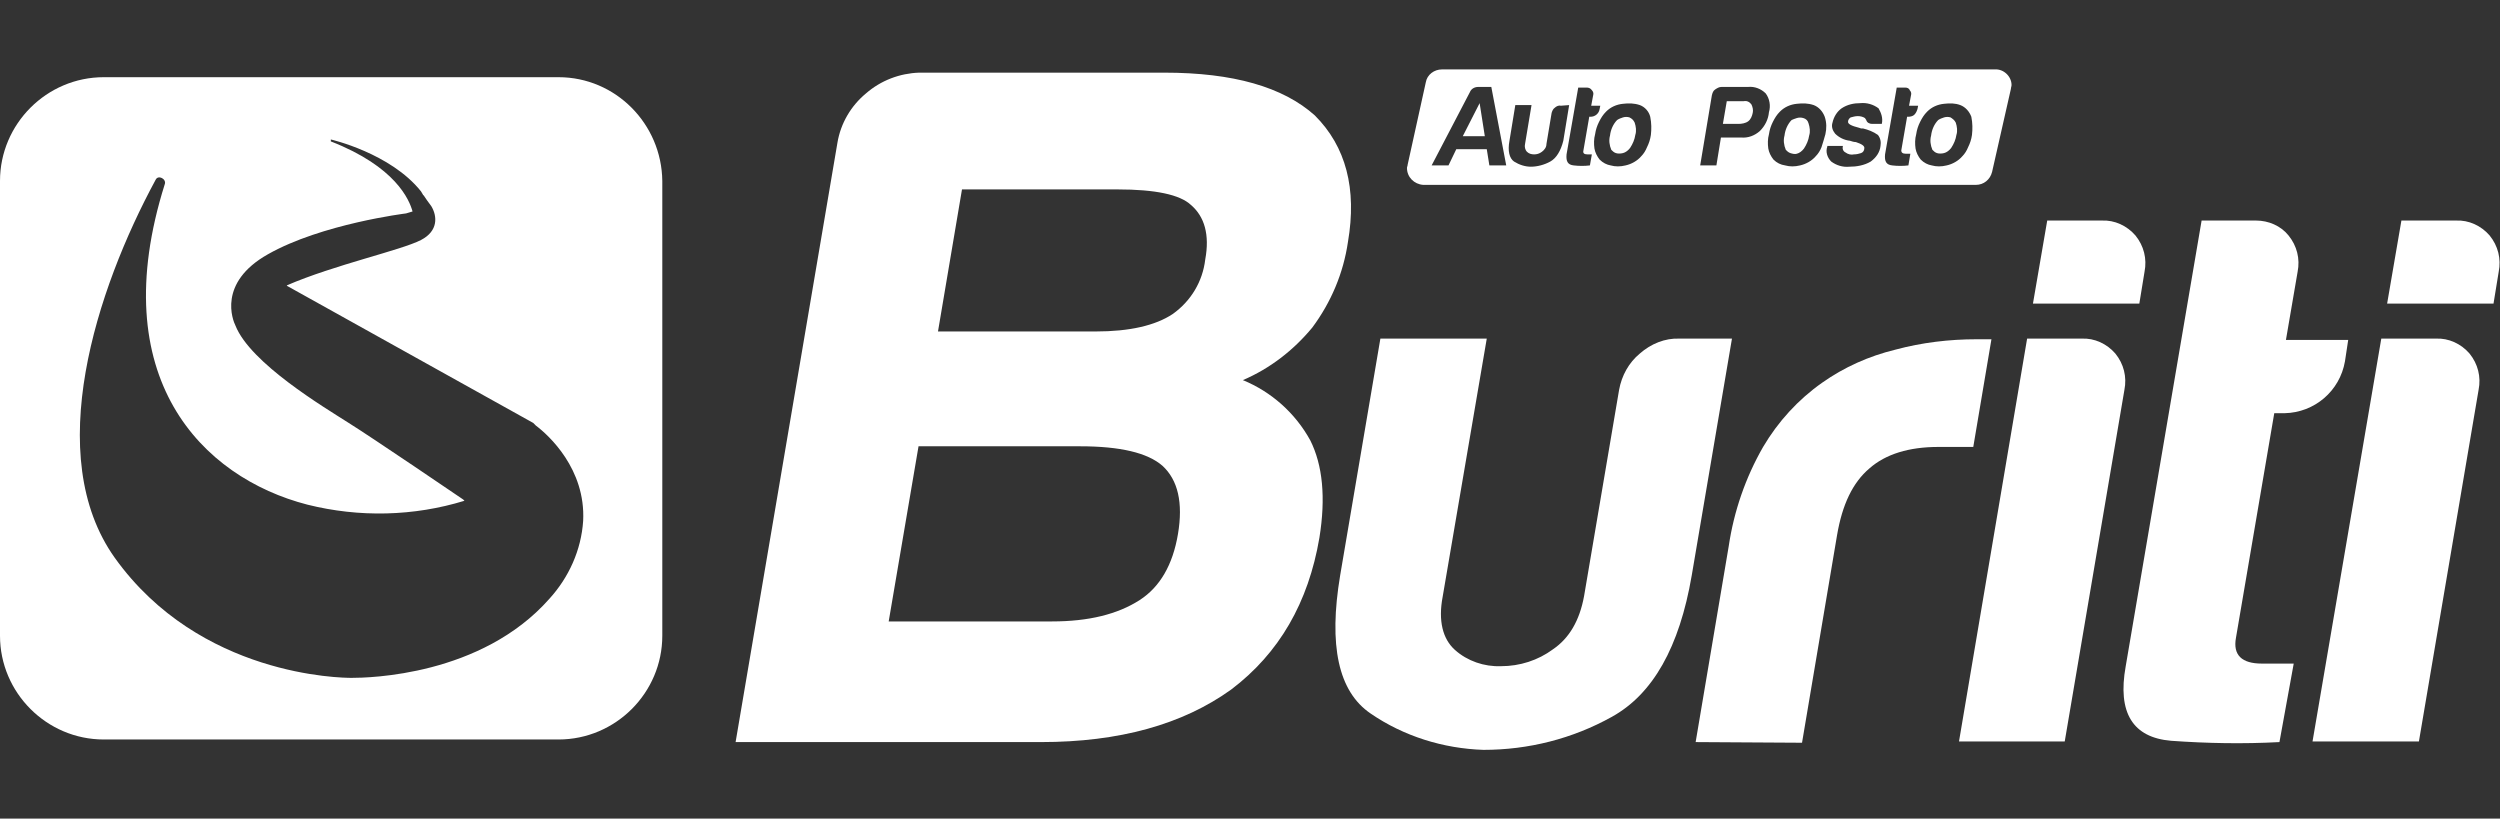
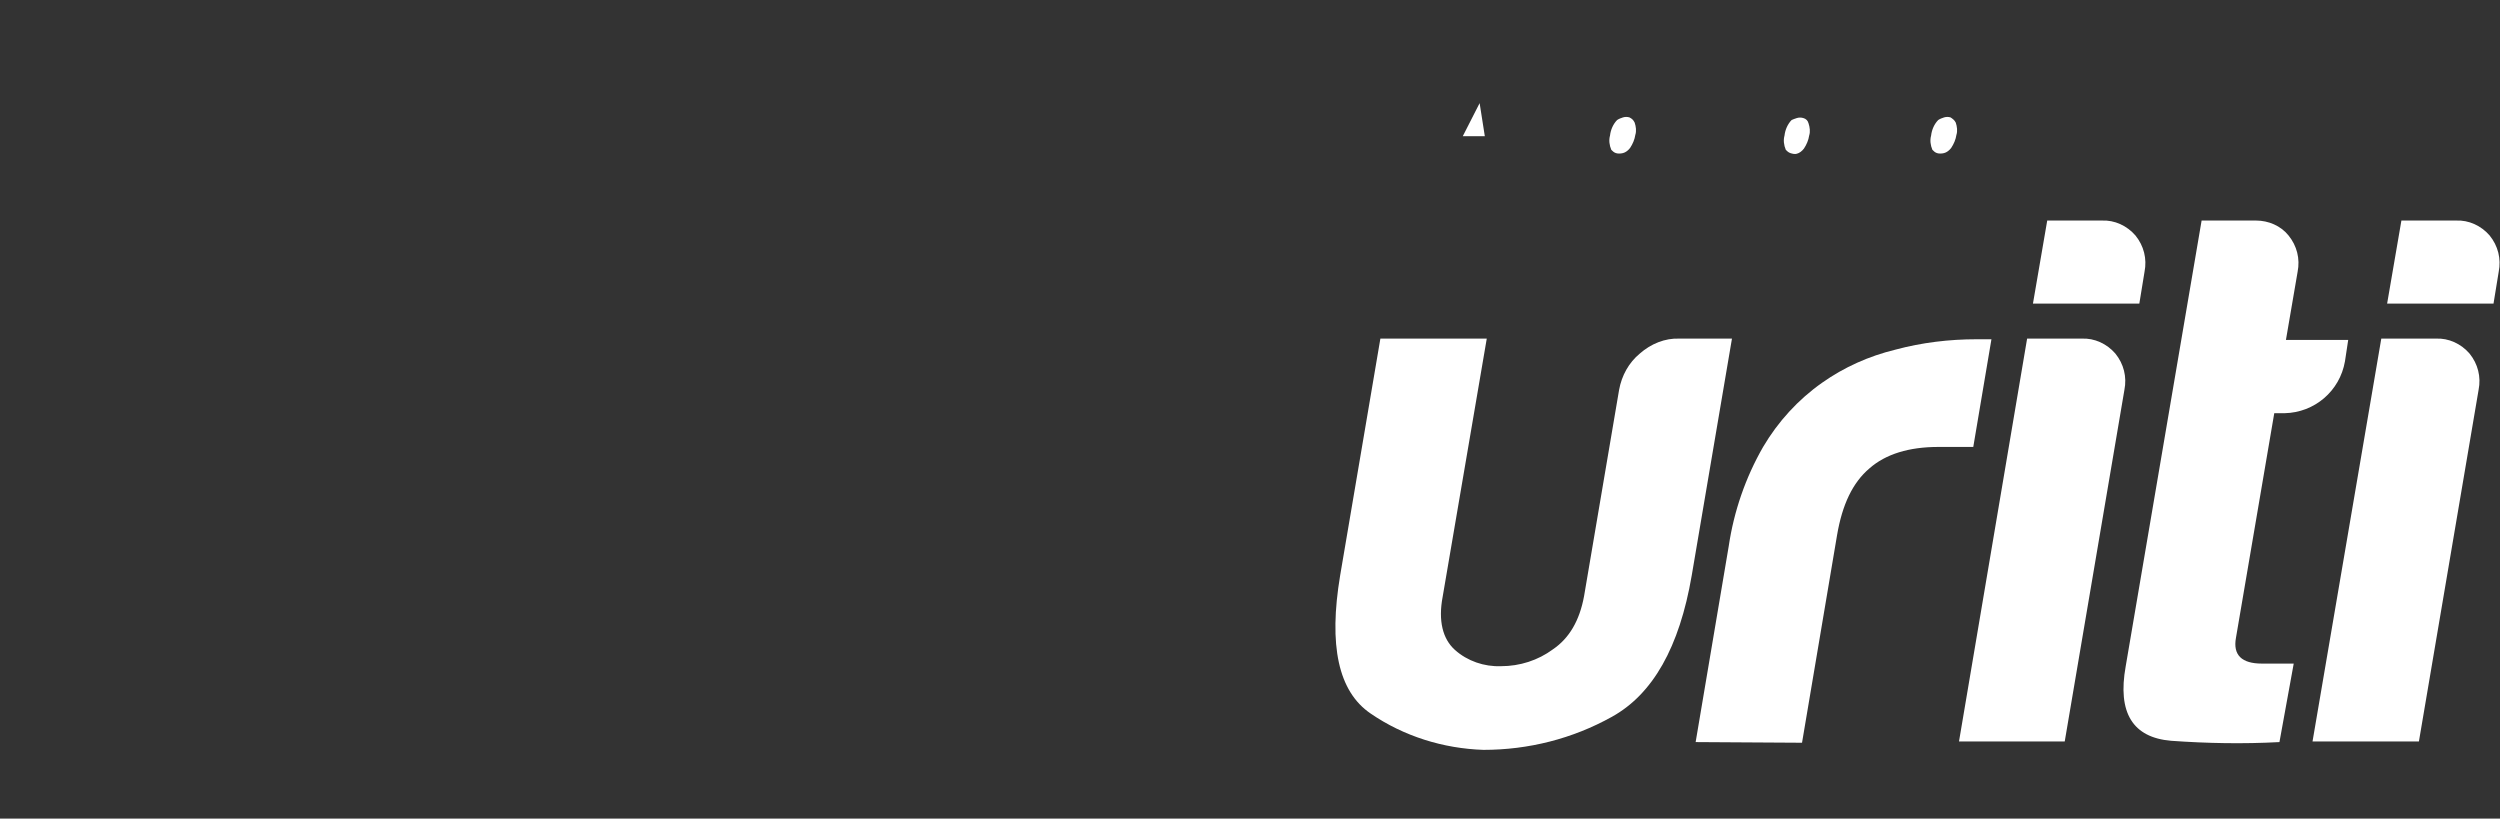
<svg xmlns="http://www.w3.org/2000/svg" id="Layer_1" x="0px" y="0px" viewBox="0 0 385.4 126.2" style="enable-background:new 0 0 385.4 126.2;" xml:space="preserve">
  <rect x="0" y="0" width="385.4" height="126.2" fill="#333333" stroke="none" />
  <style type="text/css">	.st0{fill:#FFFFFF;}</style>
  <g id="Layer_2_1_">
    <g id="Layer_1-2">
-       <path class="st0" d="M86.1,11.9H16c-8.8,0-16,7.2-16,16V98c0,8.8,7.2,16,16,16h70.1c8.8,0,16-7.2,16-16V27.9   C102,19.1,94.9,11.9,86.1,11.9z M89.9,80.3c-0.3,4.5-2.2,8.7-5.2,12c-10.5,11.9-27.9,12.2-30.5,12.2c-1.5,0-23.4-0.2-36.5-18.5   c-11.2-15.7-2.9-41.3,6.3-58.3c0.4-0.8,1.7-0.1,1.4,0.7c-9.4,29.8,5.7,45.2,22,49.4c8,2,16.4,1.8,24.2-0.6L71.4,77   c0,0-14.1-9.6-17.8-11.9c-3.6-2.3-15-9.1-17.3-14.9c0,0,0,0,0,0c-0.4-0.8-2.8-6.6,5-11c8.3-4.7,21.3-6.3,21.3-6.3   c0.3-0.1,0.7-0.2,1-0.3C63.1,30.8,61,25.7,51,21.8v-0.3c0,0,9.2,2.1,13.9,8l0.3,0.5c0,0,0,0.1,0.1,0.1c0.1,0.2,0.9,1.3,1.2,1.7   c0.9,1.5,1.1,3.8-1.6,5.2c-3.1,1.6-13.3,3.8-20.7,7l0.1,0.1l37.9,21.1l0.4,0.4C84.6,67.1,90.3,72.3,89.9,80.3z" />
-       <path class="st0" d="M113.4,114.4L129.1,22c0.5-3,2.1-5.7,4.4-7.6c2.3-2,5.2-3.1,8.2-3.2h37.8c10.6,0,18.3,2.2,23.2,6.6   c4.8,4.8,6.5,11.3,5.1,19.5c-0.7,4.8-2.6,9.3-5.5,13.2c-2.9,3.5-6.5,6.3-10.7,8.1c4.4,1.8,8.1,5.1,10.4,9.3   c1.9,3.8,2.4,8.8,1.4,15c-1.7,10-6.2,17.8-13.6,23.4c-7.5,5.4-17.3,8.1-29.3,8.1L113.4,114.4z M137,95.8h25.2   c5.6,0,10.1-1.1,13.5-3.3c3.1-2,5.1-5.4,5.9-10.2s0-8.3-2.4-10.5c-2.3-2-6.5-3-12.7-3h-24.9L137,95.8z M144.6,51.1h24.3   c5.2,0,9.2-0.9,11.9-2.7c2.8-2,4.6-5,5-8.4c0.7-3.8-0.1-6.6-2.2-8.4c-1.7-1.6-5.5-2.4-11.3-2.4h-24L144.6,51.1z" />
      <path class="st0" d="M267,52.2l-6.2,36.5c-1.9,11.1-6,18.3-12.3,21.8c-6.1,3.4-12.9,5.1-19.8,5.1c-6.2-0.2-12.3-2.1-17.4-5.6   c-5-3.4-6.5-10.5-4.7-21.3l6.2-36.5h16.4L222.4,92c-0.7,3.7,0,6.5,1.9,8.2c1.9,1.7,4.5,2.6,7.1,2.5c2.9,0,5.7-0.9,8-2.6   c2.5-1.7,4.1-4.4,4.8-8.2l5.4-31.8c0.4-2.2,1.5-4.2,3.2-5.6c1.7-1.5,3.9-2.4,6.1-2.3L267,52.2z" />
      <path class="st0" d="M261.4,114.4l5.1-30.2c0.8-5.4,2.6-10.6,5.3-15.3c2.3-3.9,5.4-7.3,9.1-9.9c3.4-2.4,7.2-4.1,11.3-5.1   c4.1-1.1,8.3-1.6,12.5-1.6h2.3l-2.8,16.6h-5.4c-4.5,0-8.1,1.1-10.6,3.3c-2.6,2.2-4.2,5.6-5,10.3l-5.4,32L261.4,114.4z" />
      <path class="st0" d="M312.5,52.2h8.4c2-0.1,3.9,0.8,5.2,2.3c1.3,1.6,1.8,3.6,1.4,5.6l-9.2,54.2H302L312.5,52.2z M315.6,34h8.4   c2-0.1,3.9,0.8,5.2,2.3c1.3,1.6,1.8,3.6,1.4,5.6l-0.8,4.9h-16.4L315.6,34z" />
      <path class="st0" d="M351.4,114.4c-5.6,0.3-11.1,0.2-16.7-0.2c-5.9-0.5-8.3-4.3-7-11.5L339.4,34h8.4c1.9,0,3.8,0.8,5,2.3   c1.3,1.6,1.8,3.6,1.4,5.6l-1.8,10.5h9.6l-0.5,3.3c-0.8,4.6-4.7,7.9-9.3,8h-1.6l-5.9,34.6c-0.5,2.7,0.9,4,4,4h4.9L351.4,114.4z" />
      <path class="st0" d="M367.1,52.2h8.4c2-0.1,3.9,0.8,5.2,2.3c1.3,1.6,1.8,3.6,1.4,5.6l-9.2,54.2h-16.4L367.1,52.2z M370.2,34h8.4   c2-0.1,3.9,0.8,5.2,2.3c1.3,1.6,1.8,3.6,1.4,5.6l-0.8,4.9H368L370.2,34z" />
      <g>
        <path class="st0" d="M251.2,18.1c-0.3-0.1-0.7-0.1-1,0c-0.3,0.1-0.6,0.2-0.9,0.4c-0.6,0.6-1,1.5-1.1,2.4    c-0.2,0.7-0.1,1.5,0.2,2.2c0.2,0.2,0.4,0.4,0.7,0.5c0.3,0.1,0.7,0.1,1.1,0c0.4-0.1,0.8-0.4,1.1-0.8c0.4-0.6,0.7-1.3,0.8-2    c0.2-0.6,0.1-1.3-0.1-1.9C251.8,18.5,251.6,18.3,251.2,18.1z" />
        <path class="st0" d="M278,18.2c-0.3-0.1-0.7-0.1-1,0c-0.3,0.1-0.6,0.2-0.8,0.3c-0.6,0.6-1,1.5-1.1,2.4c-0.2,0.7-0.1,1.5,0.2,2.2    c0.2,0.2,0.4,0.4,0.7,0.5c0.3,0.1,0.7,0.2,1,0.1c0.4-0.1,0.8-0.4,1.1-0.8c0.4-0.6,0.7-1.3,0.8-2c0.2-0.6,0.1-1.3-0.1-1.9    C278.7,18.6,278.4,18.3,278,18.2z" />
        <polygon class="st0" points="225.5,21 228.9,21 228.1,15.9    " />
-         <path class="st0" d="M268.8,15.6h-2.6l-0.6,3.5h2.4c0.5,0,1.1-0.1,1.5-0.4c0.4-0.3,0.6-0.8,0.7-1.3c0.1-0.4,0-0.9-0.2-1.3    C269.7,15.7,269.3,15.5,268.8,15.6z" />
-         <path class="st0" d="M307.5,10.7h-85.2c-1.2,0-2.3,0.8-2.5,2L217,25.4c0,0.2-0.1,0.3-0.1,0.5c0,1.4,1.1,2.5,2.5,2.6h85.2    c1.2,0,2.2-0.8,2.5-2l2.9-12.8c0-0.2,0.1-0.4,0.1-0.6C310.1,11.8,308.9,10.6,307.5,10.7z M229.6,25.5l-0.4-2.5h-4.7l-1.2,2.5    h-2.6l5.9-11.3c0.2-0.5,0.7-0.8,1.3-0.8h2l2.3,12.1H229.6z M239,24.9c-0.9,0.5-2,0.8-3,0.8c-0.9,0-1.8-0.3-2.6-0.8    c-0.7-0.5-1-1.6-0.7-3.2l0.9-5.5h2.5l-1,6c-0.1,0.4,0,0.9,0.3,1.2c0.3,0.3,0.7,0.4,1.1,0.4c0.4,0,0.8-0.1,1.2-0.4    c0.4-0.3,0.7-0.7,0.7-1.2l0.8-4.8c0.1-0.3,0.2-0.6,0.5-0.8c0.2-0.2,0.6-0.4,0.9-0.3l1.3-0.1l-0.9,5.5    C240.6,23.3,239.9,24.4,239,24.9z M245.1,25.5c-0.8,0.1-1.7,0.1-2.5,0c-0.9-0.1-1.2-0.6-1.1-1.7l1.8-10.3h1.3    c0.3,0,0.6,0.1,0.8,0.4c0.2,0.2,0.3,0.5,0.2,0.8l-0.3,1.6h1.4l-0.1,0.5c-0.1,0.7-0.7,1.2-1.4,1.2h-0.2l-0.9,5.2    c-0.1,0.4,0.1,0.6,0.6,0.6h0.7L245.1,25.5z M254.5,20.8c-0.1,0.7-0.3,1.3-0.6,1.9c-0.2,0.5-0.5,1-0.9,1.4    c-0.6,0.7-1.5,1.2-2.4,1.4c-0.8,0.2-1.6,0.2-2.3,0c-0.6-0.1-1.2-0.4-1.7-0.9c-0.4-0.5-0.7-1.1-0.8-1.7c-0.1-0.7-0.1-1.5,0.1-2.2    c0.1-0.7,0.3-1.3,0.6-1.9c0.3-0.6,0.6-1.1,1.1-1.6c0.7-0.7,1.6-1.1,2.6-1.2c0.9-0.1,1.7-0.1,2.6,0.2c0.8,0.3,1.4,1,1.6,1.8    C254.6,19,254.6,19.9,254.5,20.8z M268.4,21.2l-3.1,0l-0.7,4.3h-2.5l1.8-10.8c0.1-0.4,0.2-0.7,0.5-0.9c0.3-0.2,0.6-0.4,1-0.4h4.1    c1-0.1,2,0.3,2.7,1c0.6,0.8,0.8,1.9,0.5,2.9c-0.1,1.1-0.6,2.1-1.4,2.9C270.5,20.9,269.5,21.3,268.4,21.2z M280.8,22.7    c-0.2,0.5-0.5,1-0.9,1.4c-0.6,0.7-1.5,1.2-2.4,1.4c-0.8,0.2-1.6,0.2-2.3,0c-0.7-0.1-1.3-0.4-1.8-0.9c-0.4-0.5-0.7-1.1-0.8-1.7    c-0.1-0.7-0.1-1.5,0.1-2.2c0.1-0.7,0.3-1.3,0.6-1.9c0.3-0.6,0.6-1.1,1.1-1.6c0.7-0.7,1.6-1.1,2.6-1.2c0.9-0.1,1.7-0.1,2.6,0.2    c0.8,0.3,1.4,1,1.7,1.8c0.3,0.9,0.3,1.8,0.1,2.7C281.2,21.4,281,22.1,280.8,22.7z M290.1,19.1h-1.5c-0.4,0-0.8-0.2-0.9-0.6    l-0.2-0.3c-0.3-0.2-0.7-0.3-1.1-0.3c-0.4,0-0.7,0.1-1.1,0.2c-0.2,0.1-0.4,0.4-0.4,0.6c-0.1,0.4,0.5,0.7,1.7,1l0.3,0.1h0.3    c0.8,0.2,1.6,0.5,2.3,1c0.4,0.5,0.5,1.1,0.4,1.7c-0.1,1-0.7,1.8-1.5,2.4c-1,0.6-2.2,0.8-3.3,0.8c-1,0.1-2-0.2-2.8-0.8    c-0.6-0.6-0.9-1.5-0.6-2.3l0-0.1h2.4c-0.1,0.4,0,0.8,0.4,1c0.4,0.3,0.9,0.4,1.3,0.3c0.4,0,0.8-0.1,1.1-0.2    c0.3-0.1,0.5-0.4,0.5-0.7c0.1-0.4-0.4-0.7-1.3-1c-0.3,0-0.6-0.1-0.9-0.2c-0.9-0.1-1.7-0.5-2.3-1.1c-0.4-0.5-0.6-1.1-0.4-1.7    c0.2-0.9,0.7-1.7,1.4-2.2c0.9-0.6,1.9-0.8,2.9-0.8c1-0.1,2,0.2,2.8,0.8C290,17.4,290.3,18.2,290.1,19.1z M293.8,23.7h0.7    l-0.3,1.8c-0.8,0.1-1.7,0.1-2.5,0c-0.9-0.1-1.2-0.6-1.1-1.7l1.8-10.3h1.3c0.3,0,0.6,0.1,0.7,0.4c0.2,0.2,0.3,0.5,0.2,0.8    l-0.3,1.6h1.4l-0.1,0.5c-0.1,0.3-0.2,0.6-0.5,0.9c-0.2,0.2-0.6,0.3-0.9,0.3h-0.2l-0.9,5.2C293.1,23.5,293.3,23.7,293.8,23.7z     M304,20.8c-0.1,0.7-0.3,1.3-0.6,1.9c-0.2,0.5-0.5,1-0.9,1.4c-0.6,0.7-1.5,1.2-2.4,1.4c-0.8,0.2-1.6,0.2-2.3,0    c-0.6-0.1-1.2-0.4-1.7-0.9c-0.4-0.5-0.7-1.1-0.8-1.7c-0.1-0.7-0.1-1.5,0.1-2.2c0.1-0.7,0.3-1.3,0.6-1.9c0.3-0.6,0.6-1.1,1.1-1.6    c0.7-0.7,1.6-1.1,2.6-1.2c0.9-0.1,1.7-0.1,2.5,0.2c0.8,0.3,1.4,1,1.7,1.8C304.1,19,304.1,19.9,304,20.8z" />
        <path class="st0" d="M300.7,18.1c-0.3-0.1-0.7-0.1-1,0c-0.3,0.1-0.6,0.2-0.9,0.4c-0.6,0.6-1,1.5-1.1,2.4    c-0.2,0.7-0.1,1.5,0.2,2.2c0.2,0.2,0.4,0.4,0.7,0.5c0.3,0.1,0.7,0.1,1.1,0c0.4-0.1,0.8-0.4,1.1-0.8c0.4-0.6,0.7-1.3,0.8-2    c0.2-0.6,0.1-1.3-0.1-1.9C301.3,18.5,301,18.3,300.7,18.1z" />
      </g>
    </g>
  </g>
</svg>